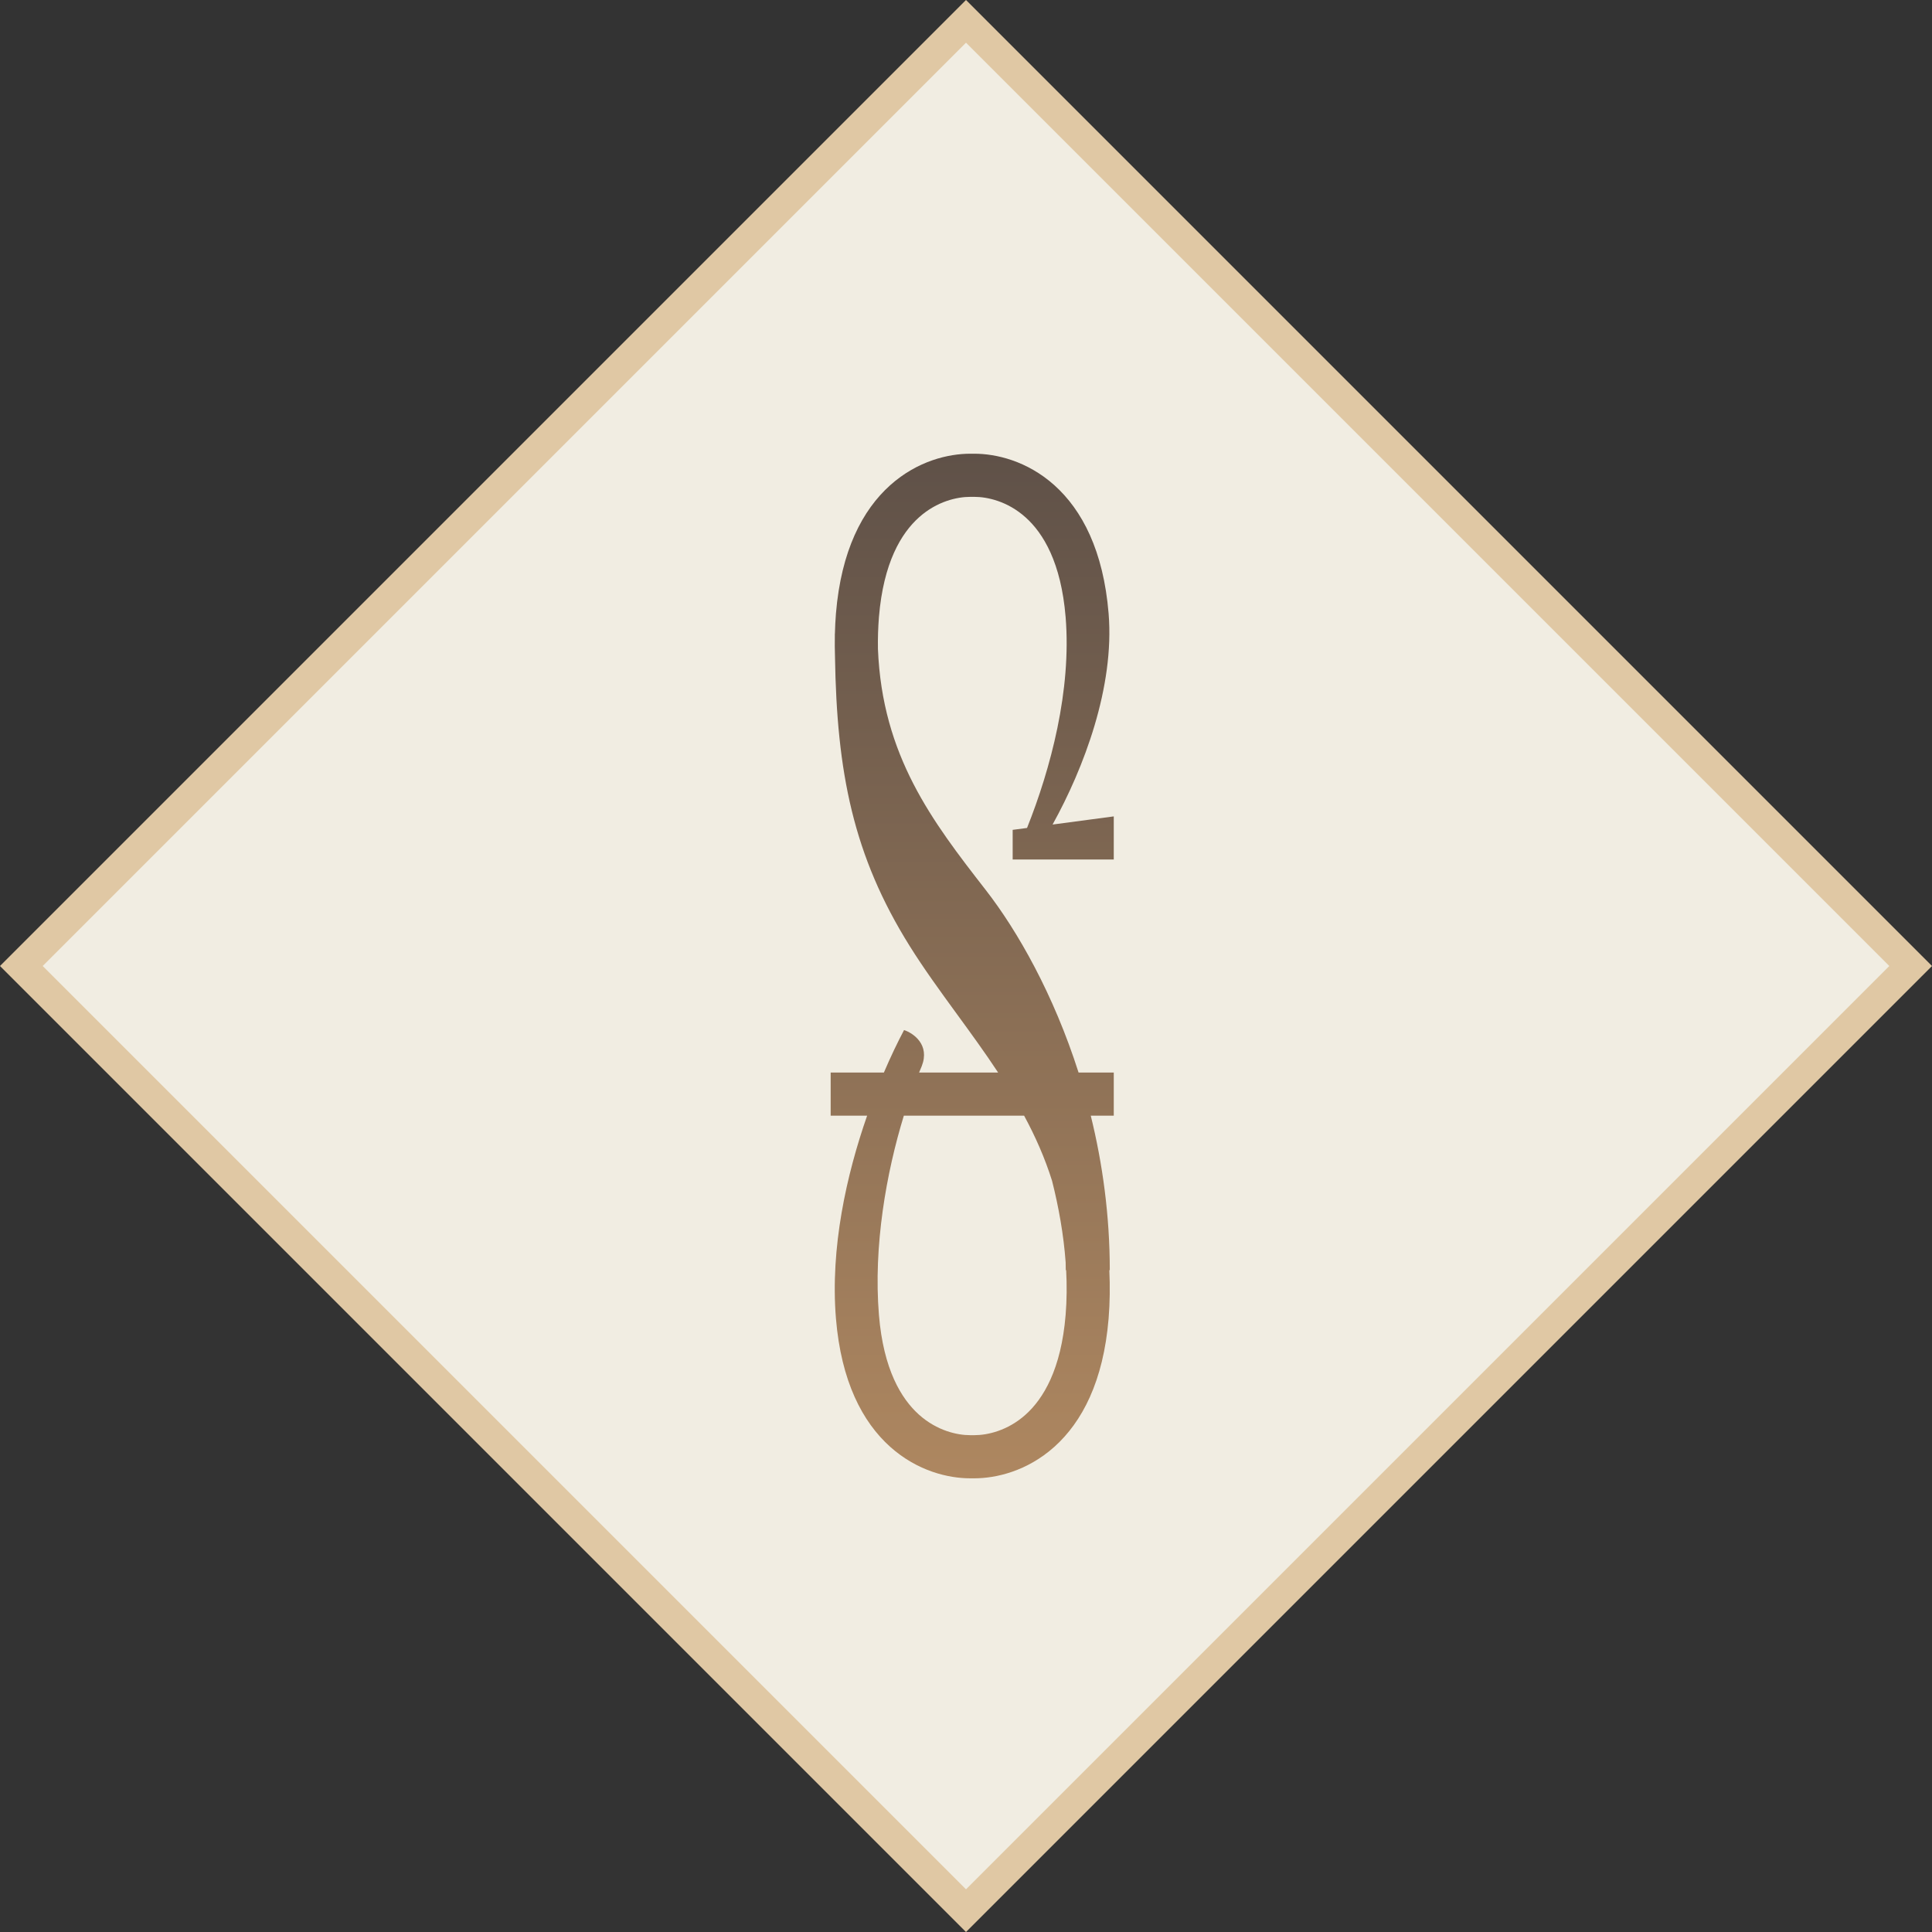
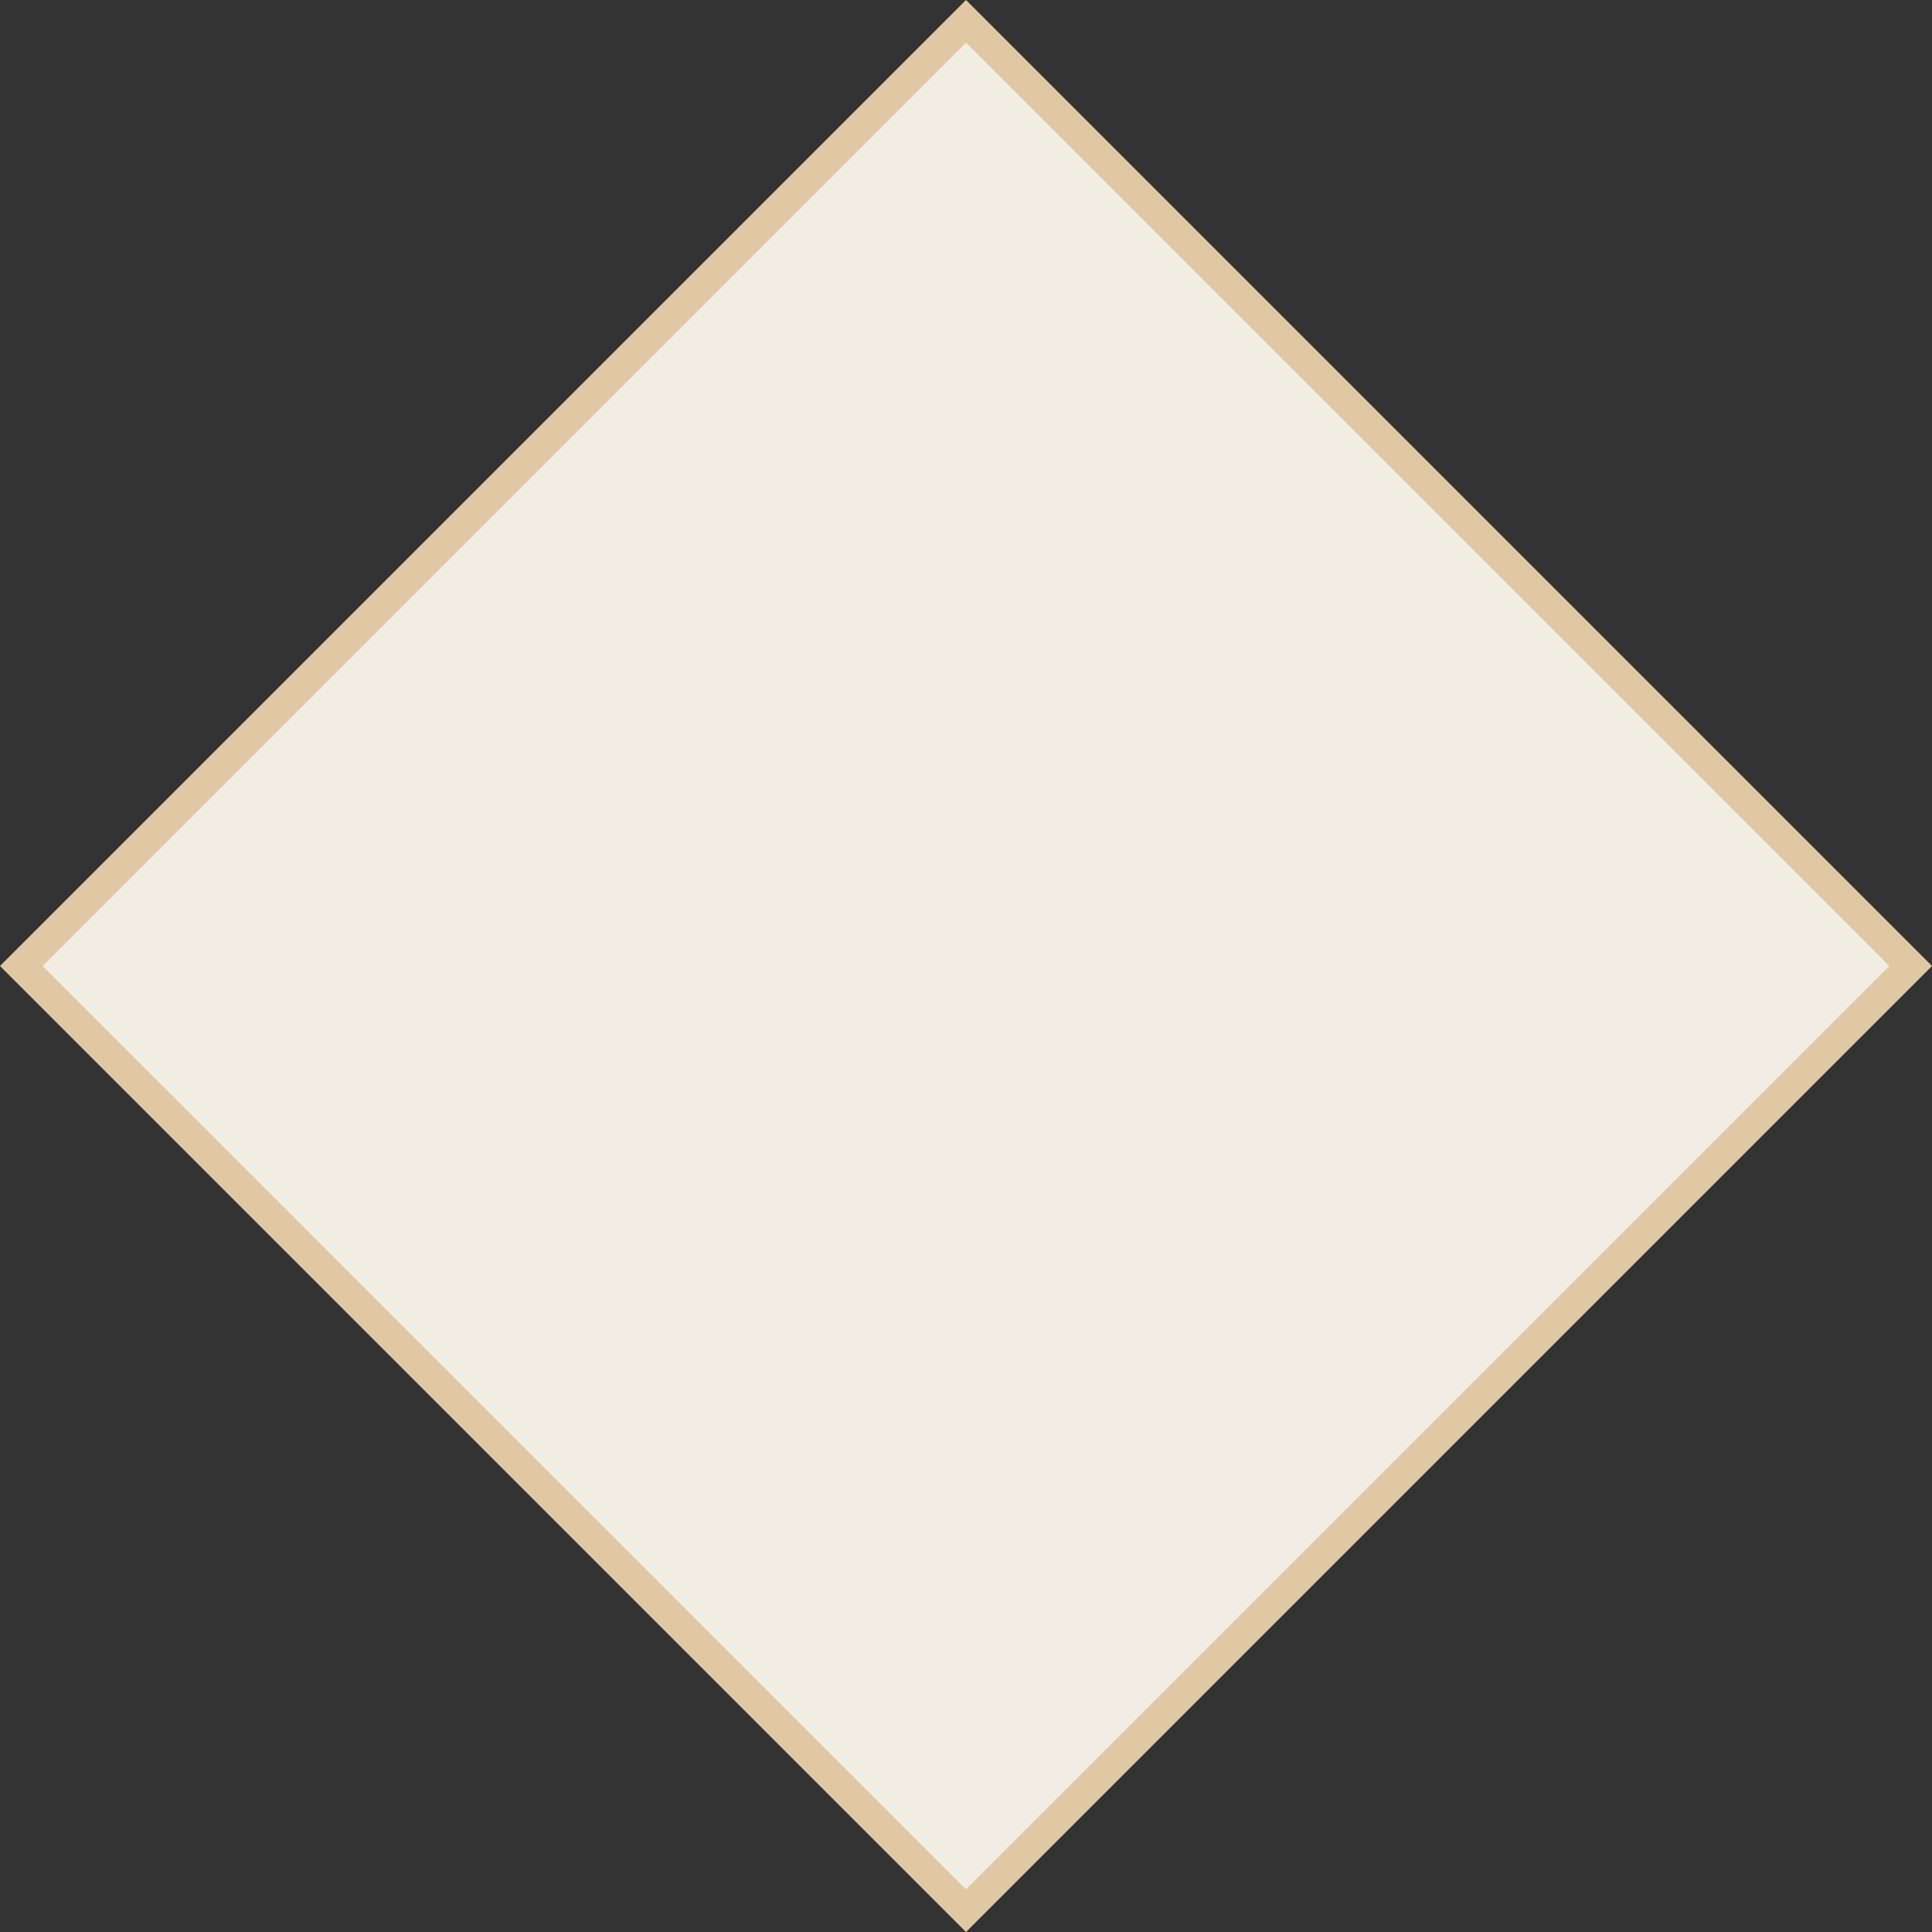
<svg xmlns="http://www.w3.org/2000/svg" width="64" height="64" viewBox="0 0 64 64" fill="none">
  <rect x="0" y="0" width="64" height="64" fill="#333333" stroke="none" />
  <rect x="0.707" y="32" width="44.255" height="44.255" transform="rotate(-45 0.707 32)" fill="#F1EDE2" stroke="#E0C8A4" />
-   <path fill-rule="evenodd" clip-rule="evenodd" d="M36.895 27.044L34.868 27.314C35.902 25.447 36.924 22.759 36.724 20.322C36.552 18.24 35.843 16.895 34.927 16.073C34.021 15.262 32.987 15.03 32.278 15.03H32.138C31.428 15.03 30.395 15.262 29.489 16.073C28.572 16.895 27.864 18.24 27.692 20.322C27.674 20.546 27.662 20.771 27.657 20.996H27.655C27.655 21.022 27.655 21.048 27.655 21.074C27.651 21.297 27.653 21.521 27.66 21.744C27.719 25.589 28.264 28.346 30.134 31.337C30.607 32.095 31.148 32.837 31.698 33.592C32.159 34.224 32.626 34.864 33.064 35.529H30.446C30.476 35.456 30.505 35.385 30.535 35.315C30.81 34.607 30.258 34.225 29.948 34.122C29.739 34.516 29.51 34.992 29.28 35.529H27.517V36.958H28.725C28.041 38.915 27.499 41.337 27.692 43.678C27.864 45.761 28.572 47.106 29.489 47.928C30.395 48.739 31.428 48.971 32.138 48.971H32.278C32.987 48.971 34.021 48.739 34.927 47.928C35.843 47.106 36.552 45.761 36.724 43.678C36.767 43.146 36.773 42.61 36.748 42.077H36.763C36.763 40.256 36.522 38.534 36.133 36.958H36.895V35.529H35.729C34.903 32.943 33.713 30.844 32.653 29.481C30.879 27.201 29.226 25.041 29.083 21.498C29.077 21.143 29.088 20.79 29.116 20.44C29.265 18.636 29.856 17.663 30.443 17.138C31.04 16.602 31.713 16.459 32.138 16.459H32.278C32.703 16.459 33.376 16.602 33.973 17.138C34.56 17.663 35.151 18.636 35.3 20.44C35.499 22.869 34.802 25.471 34.022 27.427L33.546 27.49V28.473H36.895V27.044ZM35.301 41.816C35.304 41.902 35.305 41.989 35.305 42.077H35.318C35.344 42.573 35.34 43.071 35.3 43.561C35.151 45.365 34.56 46.337 33.973 46.863C33.376 47.398 32.703 47.542 32.278 47.542H32.138C31.713 47.542 31.04 47.398 30.443 46.863C29.856 46.337 29.265 45.365 29.116 43.561C28.928 41.272 29.363 38.841 29.941 36.958H33.925C34.294 37.64 34.612 38.355 34.851 39.117C35.07 39.983 35.234 40.897 35.301 41.816Z" fill="url(#paint0_linear_1002_569)" />
  <defs>
    <linearGradient id="paint0_linear_1002_569" x1="32.206" y1="15.03" x2="32.206" y2="48.971" gradientUnits="userSpaceOnUse">
      <stop stop-color="#5F5148" />
      <stop offset="1" stop-color="#AE8760" />
    </linearGradient>
  </defs>
</svg>